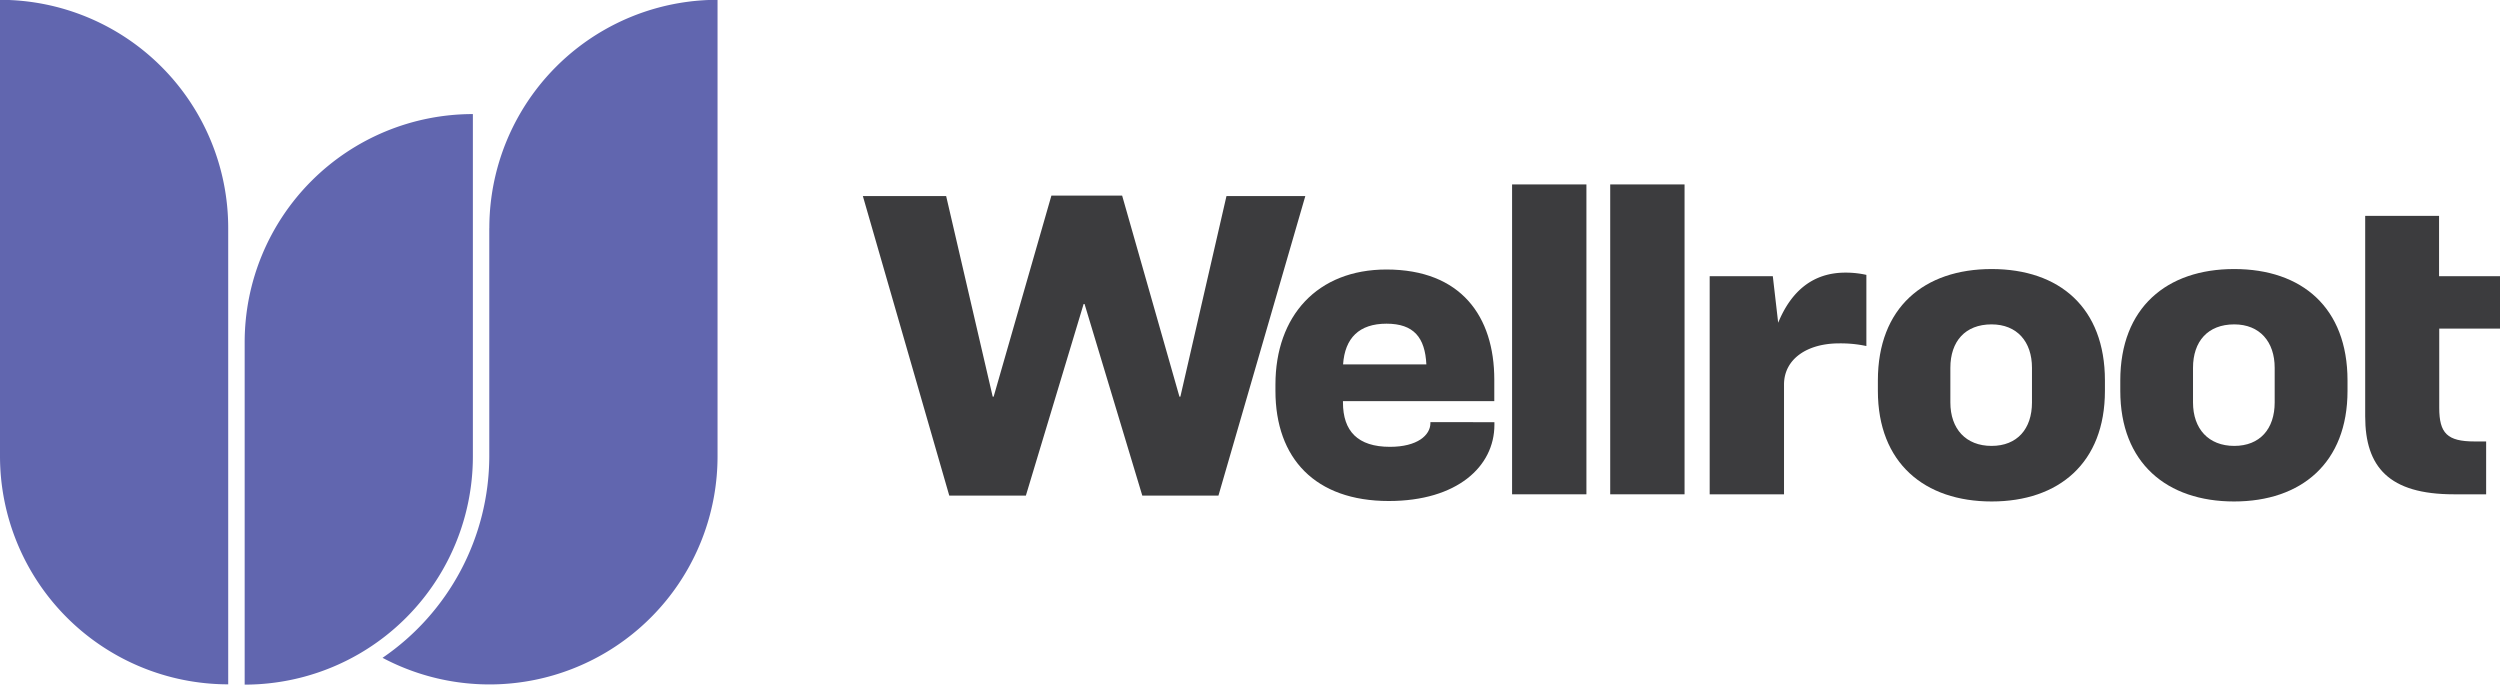
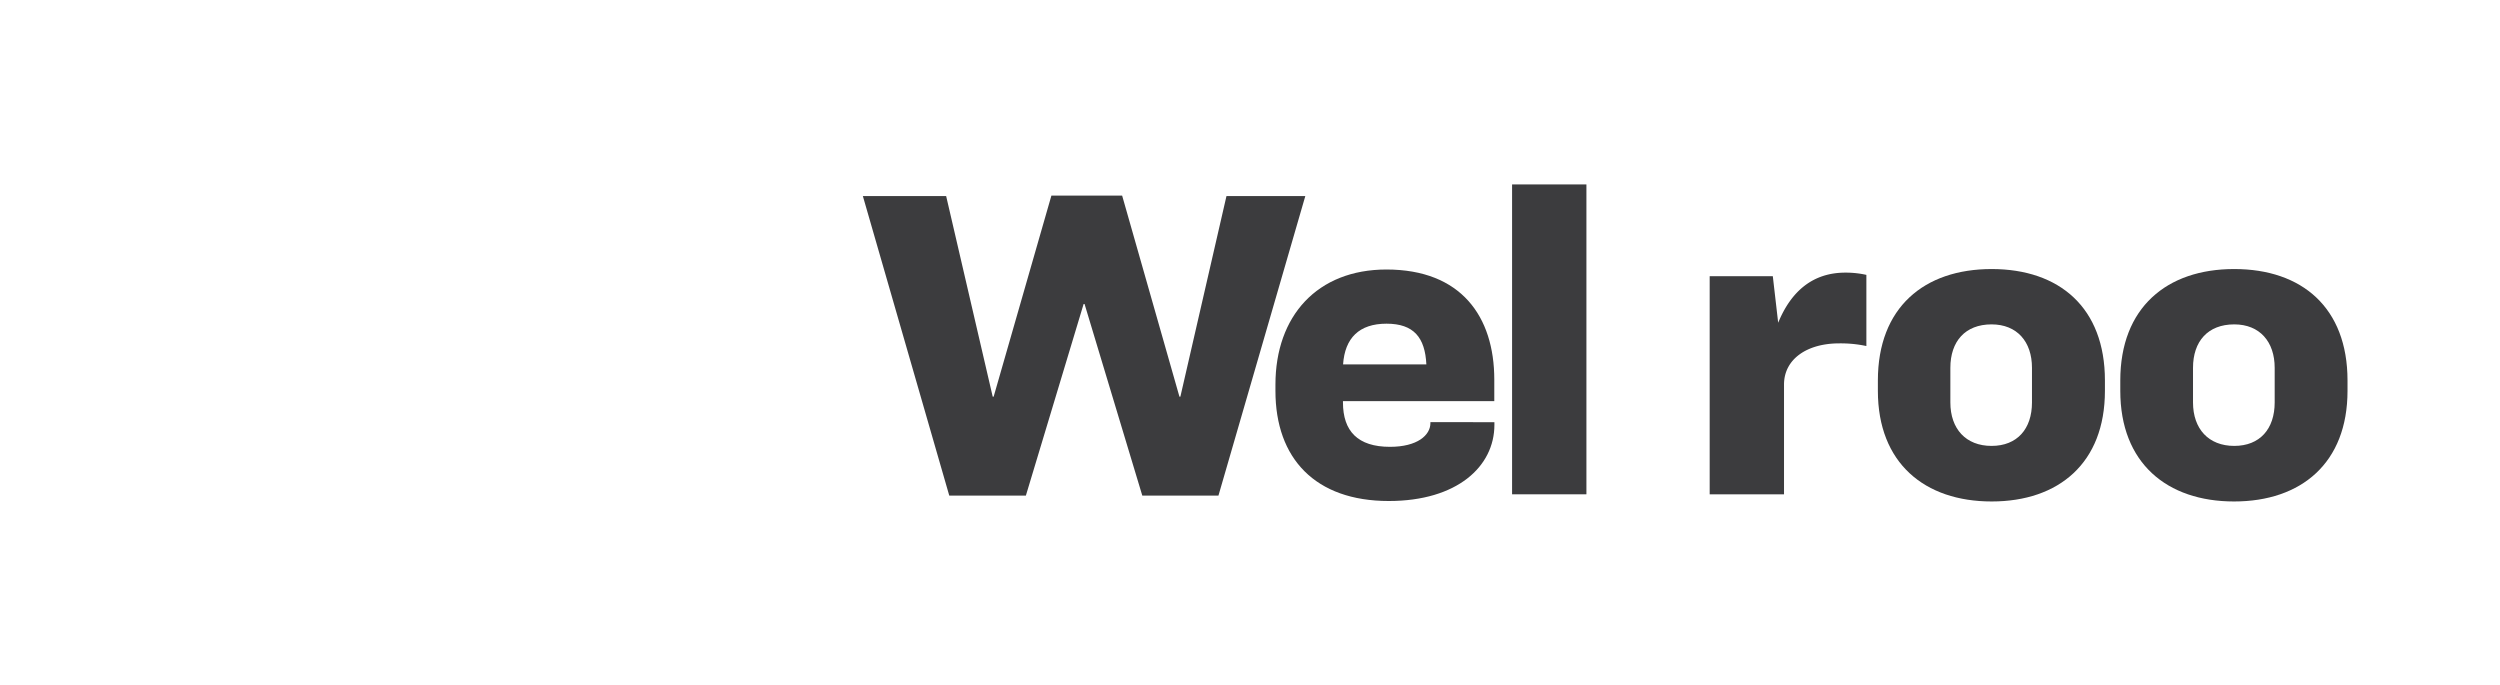
<svg xmlns="http://www.w3.org/2000/svg" id="Layer_1" data-name="Layer 1" viewBox="0 0 432.83 118.53">
  <defs>
    <style>.cls-1{fill:#3c3c3e;}.cls-2{fill:#6166af;}</style>
  </defs>
  <polygon class="cls-1" points="177.61 85.81 187.61 52.63 187.77 52.63 197.77 85.81 210.95 85.81 225.99 33.95 212.34 33.95 204.36 68.68 204.2 68.68 194.28 33.87 182.03 33.87 172.03 68.68 171.87 68.68 163.81 33.95 149.39 33.95 164.35 85.81 177.61 85.81" />
  <path class="cls-1" d="M244.62,52.69c-12,0-19.23,8.06-19.23,19.92V73.7c0,11.71,6.9,19.07,19.62,19.07,11.86,0,18.29-6,18.29-13.18v-.47H252.22v.16c0,2.09-2.25,4.11-7,4.11-5.58,0-8.14-2.72-8.14-7.68v-.23h26.2V71.76c0-10.93-5.74-19.07-18.68-19.07M237.1,69.12c.31-4.57,2.79-7.05,7.52-7.05s6.67,2.4,6.9,7.05Z" transform="translate(-4.57 -6.03)" />
  <rect class="cls-1" x="261.79" y="31.93" width="12.87" height="53.65" />
-   <rect class="cls-1" x="278.78" y="31.93" width="12.87" height="53.65" />
  <path class="cls-1" d="M313.44,72.61c0-4.42,4-7.13,9.53-7.13a21.23,21.23,0,0,1,4.73.46V53.62a16.44,16.44,0,0,0-3.64-.39c-5.59,0-9.38,3.18-11.63,8.68l-.93-8.06H300.57V91.61h12.87Z" transform="translate(-4.57 -6.03)" />
  <path class="cls-1" d="M369,71.91c0-12.63-7.9-19.3-19.61-19.3s-19.7,6.67-19.7,19.3V73.7c0,12.48,8.07,19.15,19.7,19.15S369,86.18,369,73.7Zm-12.63,3.8c0,4.58-2.56,7.52-7,7.52s-7.13-2.94-7.13-7.52v-6c0-4.57,2.56-7.52,7.13-7.52,4.42,0,7,3,7,7.52Z" transform="translate(-4.57 -6.03)" />
  <path class="cls-1" d="M391.36,52.61c-11.64,0-19.7,6.67-19.7,19.3V73.7c0,12.48,8.06,19.15,19.7,19.15S411,86.18,411,73.7V71.91c0-12.63-7.91-19.3-19.61-19.3m7,23.1c0,4.58-2.56,7.52-7,7.52s-7.14-2.94-7.14-7.52v-6c0-4.57,2.56-7.52,7.14-7.52,4.41,0,7,3,7,7.52Z" transform="translate(-4.57 -6.03)" />
-   <path class="cls-1" d="M437.4,62.92V53.85H426.85V43.4H414.06V78.12c0,8.76,4.11,13.49,15.35,13.49H435V82.46h-2c-4.72,0-6.12-1.4-6.12-5.82V62.92Z" transform="translate(-4.57 -6.03)" />
-   <path class="cls-2" d="M89.29,45.54A39.51,39.51,0,0,1,128.8,6v79a39.49,39.49,0,0,1-58,34.92A42.35,42.35,0,0,0,89.28,85.14s0,0,0,0V45.54M4.57,6v79a39.51,39.51,0,0,0,39.51,39.51v-79A39.51,39.51,0,0,0,4.57,6Zm81.87,79h0V25.78A39.51,39.51,0,0,0,46.93,65.29v59.27A39.51,39.51,0,0,0,86.44,85.05" transform="translate(-4.57 -6.03)" />
</svg>